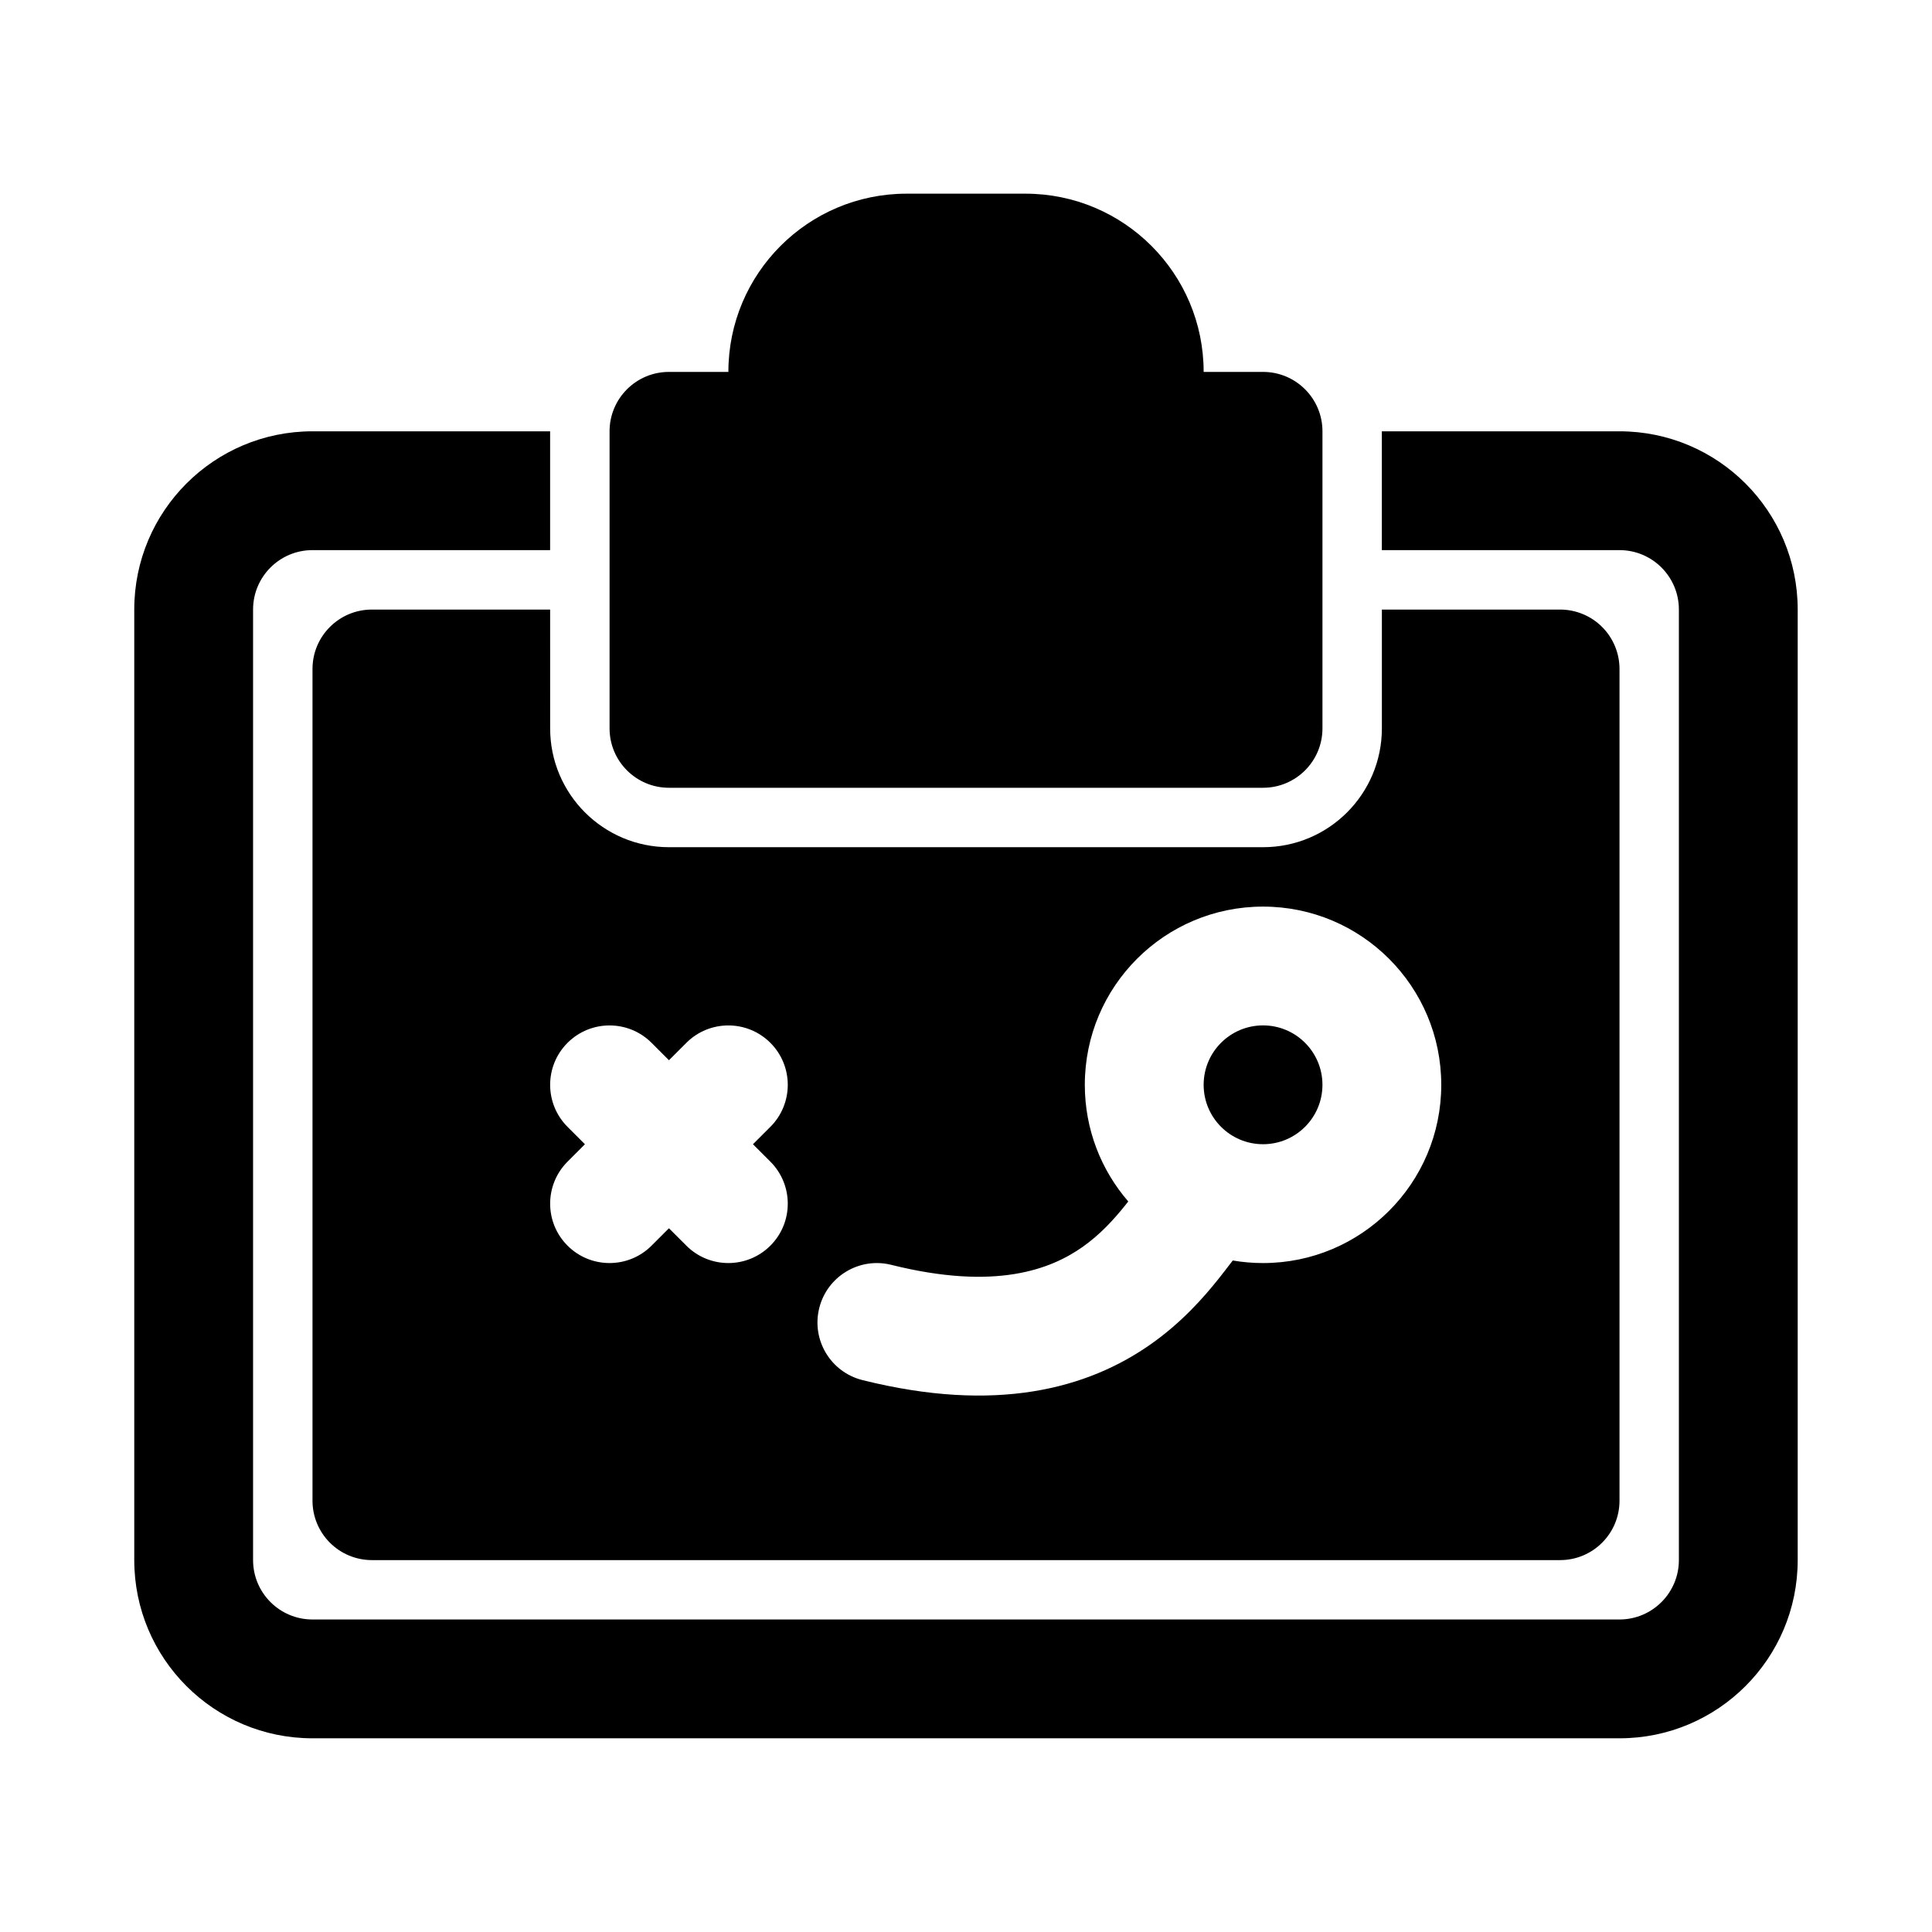
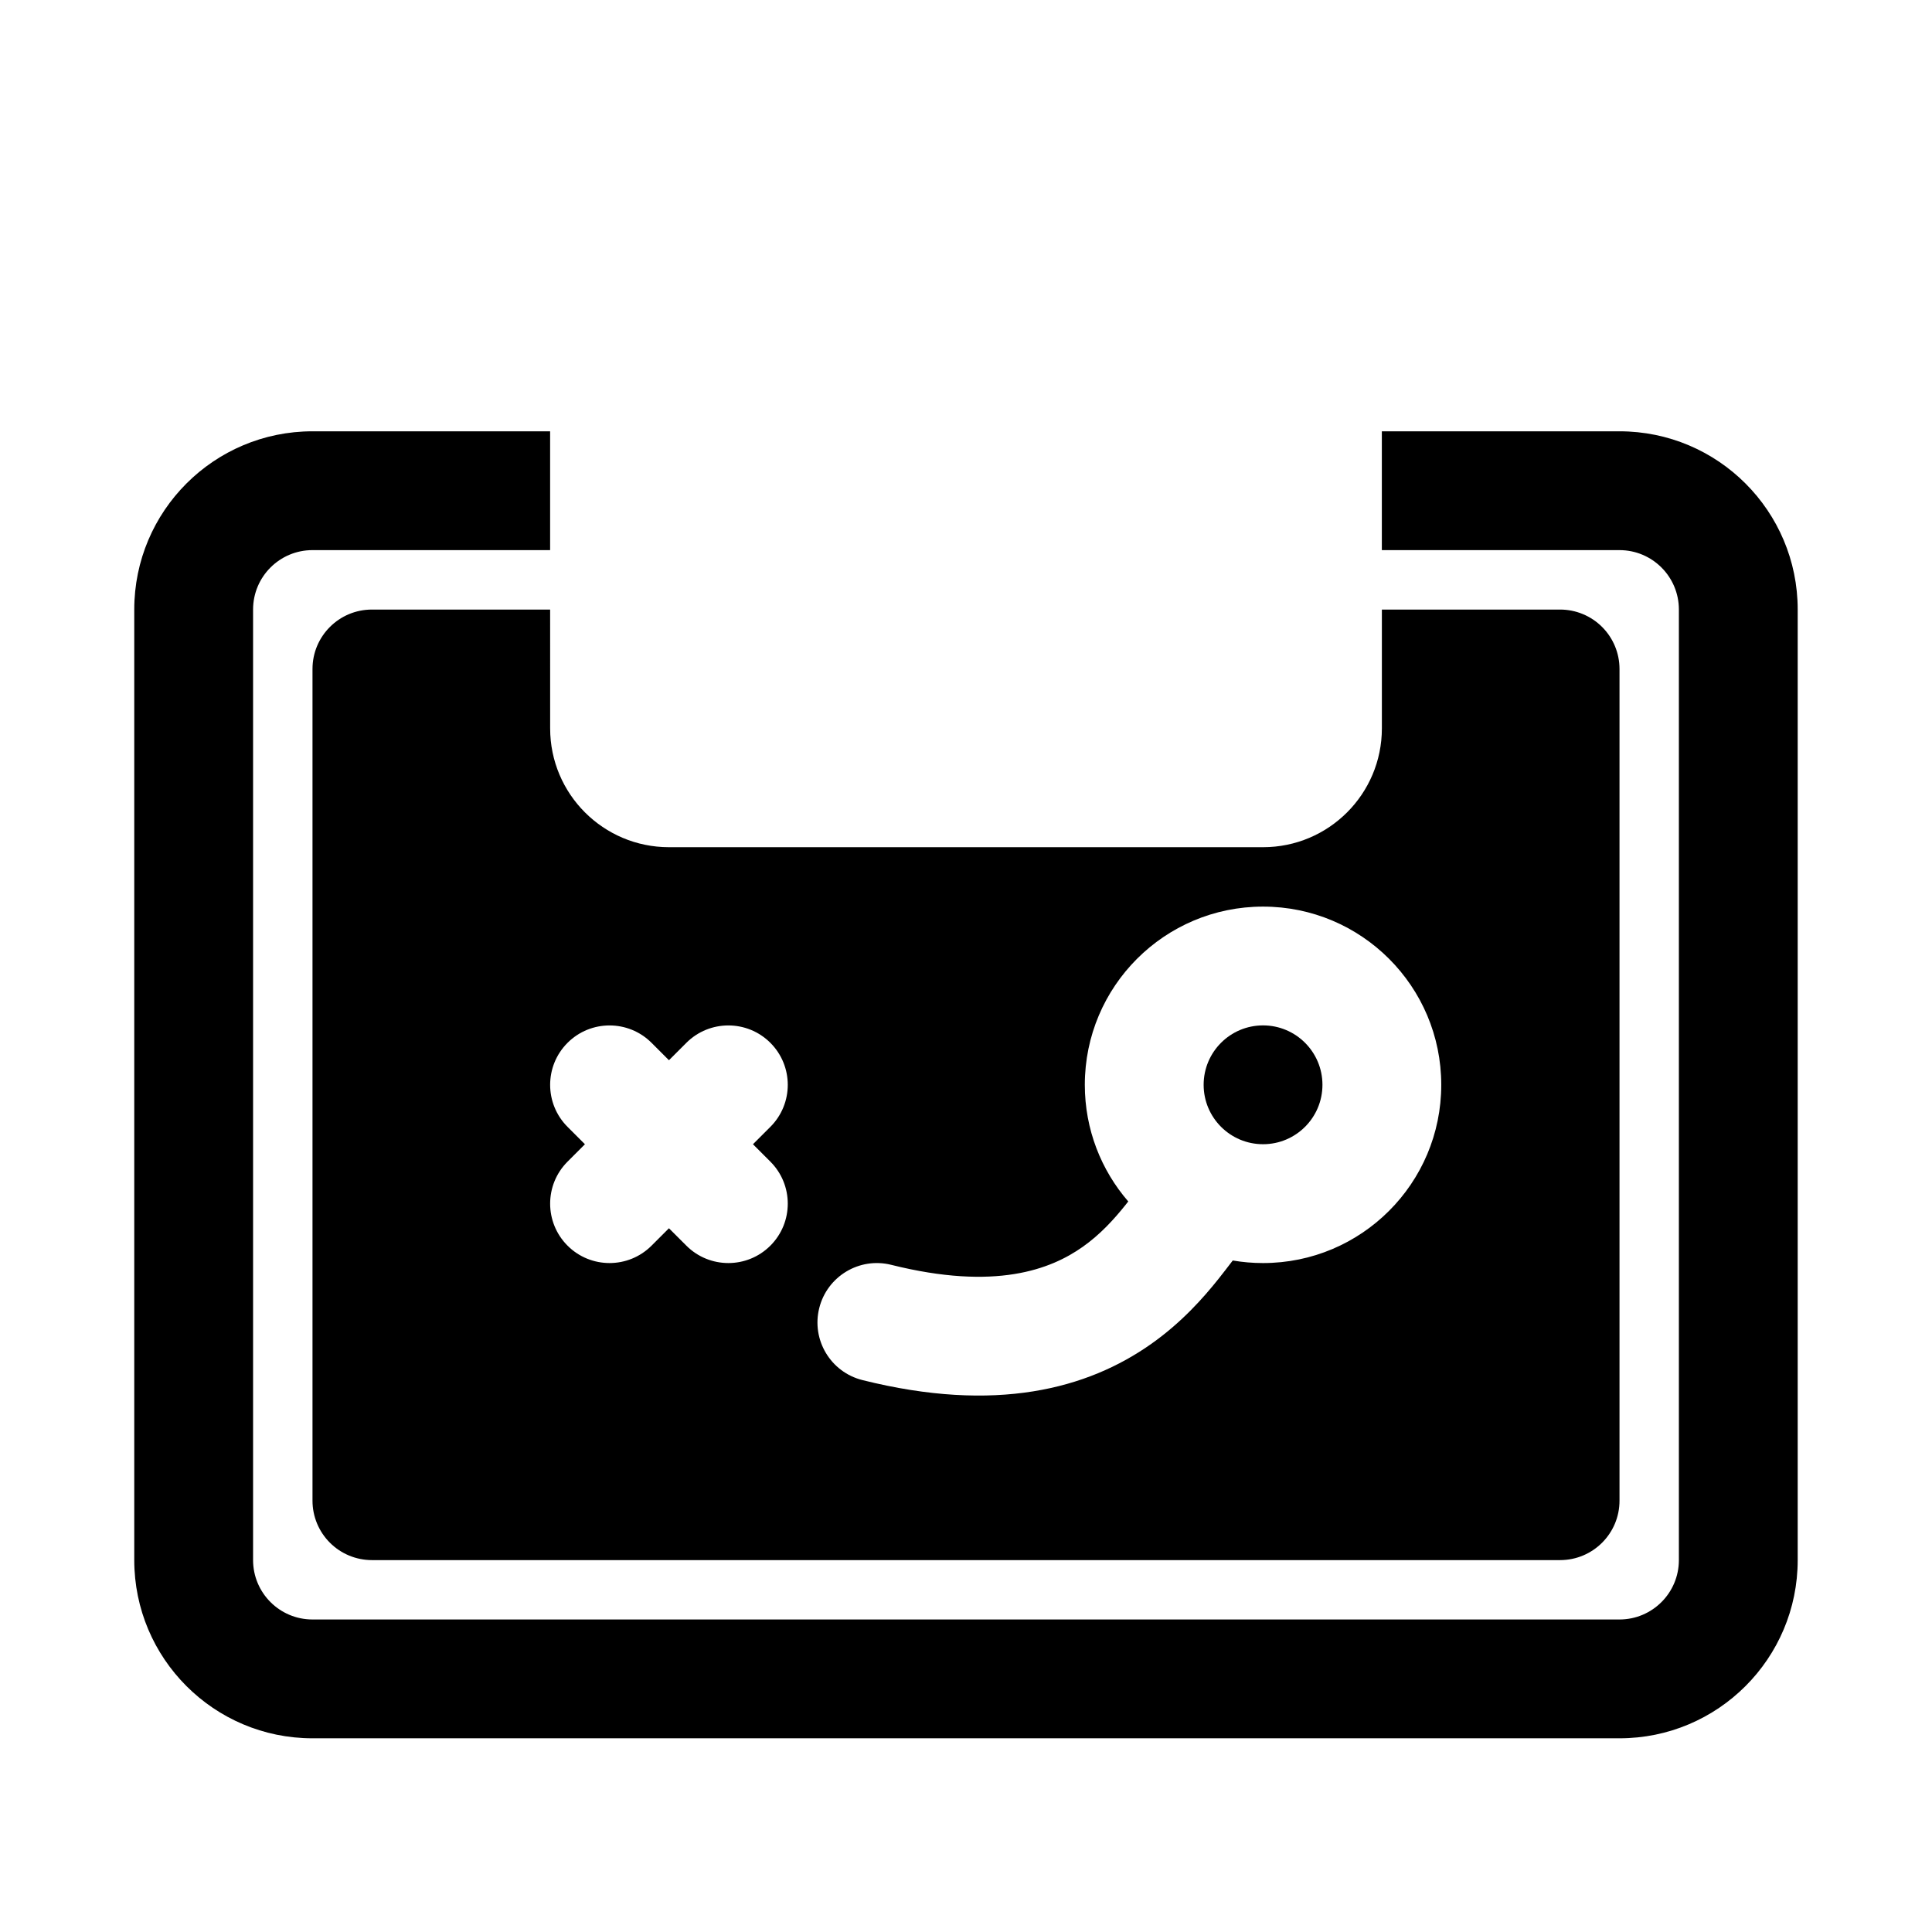
<svg xmlns="http://www.w3.org/2000/svg" fill="#000000" width="800px" height="800px" version="1.1" viewBox="144 144 512 512">
  <g>
-     <path d="m462.98 242.56c0-26.086-21.148-47.234-47.234-47.234h-31.488c-26.086 0-47.23 21.148-47.23 47.234h-15.746c-8.695 0-15.742 7.047-15.742 15.742v78.723c0 8.695 7.047 15.742 15.742 15.742h157.44c8.695 0 15.742-7.047 15.742-15.742v-78.723c0-8.695-7.047-15.742-15.742-15.742z" />
-     <path d="m226.81 258.3h62.977v31.488h-62.977c-8.695 0-15.742 7.051-15.742 15.746v251.9c0 8.695 7.047 15.746 15.742 15.746h346.37c8.695 0 15.742-7.051 15.742-15.746v-251.9c0-8.695-7.047-15.746-15.742-15.746h-62.977v-31.488h62.977c26.086 0 47.23 21.148 47.23 47.234v251.9c0 26.086-21.145 47.234-47.23 47.234h-346.37c-26.086 0-47.23-21.148-47.23-47.234v-251.9c0-26.086 21.145-47.234 47.23-47.234z" />
+     <path d="m226.81 258.3h62.977v31.488h-62.977c-8.695 0-15.742 7.051-15.742 15.746v251.9c0 8.695 7.047 15.746 15.742 15.746h346.37c8.695 0 15.742-7.051 15.742-15.746v-251.9c0-8.695-7.047-15.746-15.742-15.746h-62.977v-31.488h62.977c26.086 0 47.23 21.148 47.23 47.234v251.9c0 26.086-21.145 47.234-47.23 47.234h-346.37c-26.086 0-47.23-21.148-47.23-47.234v-251.9c0-26.086 21.145-47.234 47.23-47.234" />
    <path d="m478.72 415.74c-8.695 0-15.742 7.051-15.742 15.746 0 8.695 7.047 15.742 15.742 15.742s15.742-7.047 15.742-15.742c0-8.695-7.047-15.746-15.742-15.746z" />
    <path d="m289.79 305.54h-47.23c-8.695 0-15.746 7.047-15.746 15.742v220.42c0 4.176 1.66 8.18 4.613 11.133s6.957 4.609 11.133 4.609h314.88c8.695 0 15.746-7.047 15.746-15.742v-220.42c0-4.176-1.66-8.18-4.613-11.133-2.949-2.949-6.957-4.609-11.133-4.609h-47.23v31.488c0 17.391-14.098 31.488-31.488 31.488h-157.44c-17.391 0-31.488-14.098-31.488-31.488zm31.488 119.43-4.609-4.609c-6.148-6.148-16.117-6.148-22.266 0-6.148 6.148-6.148 16.117 0 22.266l4.609 4.609-4.609 4.613c-6.148 6.144-6.148 16.117 0 22.262 6.148 6.148 16.117 6.148 22.266 0l4.609-4.609 4.613 4.609c6.148 6.148 16.117 6.148 22.266 0 6.148-6.144 6.148-16.117 0-22.262l-4.613-4.613 4.613-4.609c6.148-6.148 6.148-16.117 0-22.266-6.148-6.148-16.117-6.148-22.266 0zm110.21 6.523c0-26.09 21.145-47.234 47.23-47.234s47.23 21.145 47.23 47.234c0 26.086-21.145 47.23-47.23 47.23-2.734 0-5.414-0.234-8.023-0.68-0.082 0.109-0.168 0.223-0.258 0.336-1.043 1.363-2.418 3.156-3.539 4.559-4.043 5.059-9.754 11.523-17.812 17.211-16.906 11.938-41.195 18.426-76.52 9.59-8.438-2.106-13.566-10.652-11.457-19.09 2.109-8.434 10.656-13.566 19.09-11.453 27.652 6.91 42.273 1.199 50.727-4.769 4.621-3.262 8.203-7.18 11.379-11.148 0.25-0.316 0.48-0.605 0.695-0.883-7.172-8.281-11.512-19.086-11.512-30.902z" fill-rule="evenodd" />
  </g>
</svg>